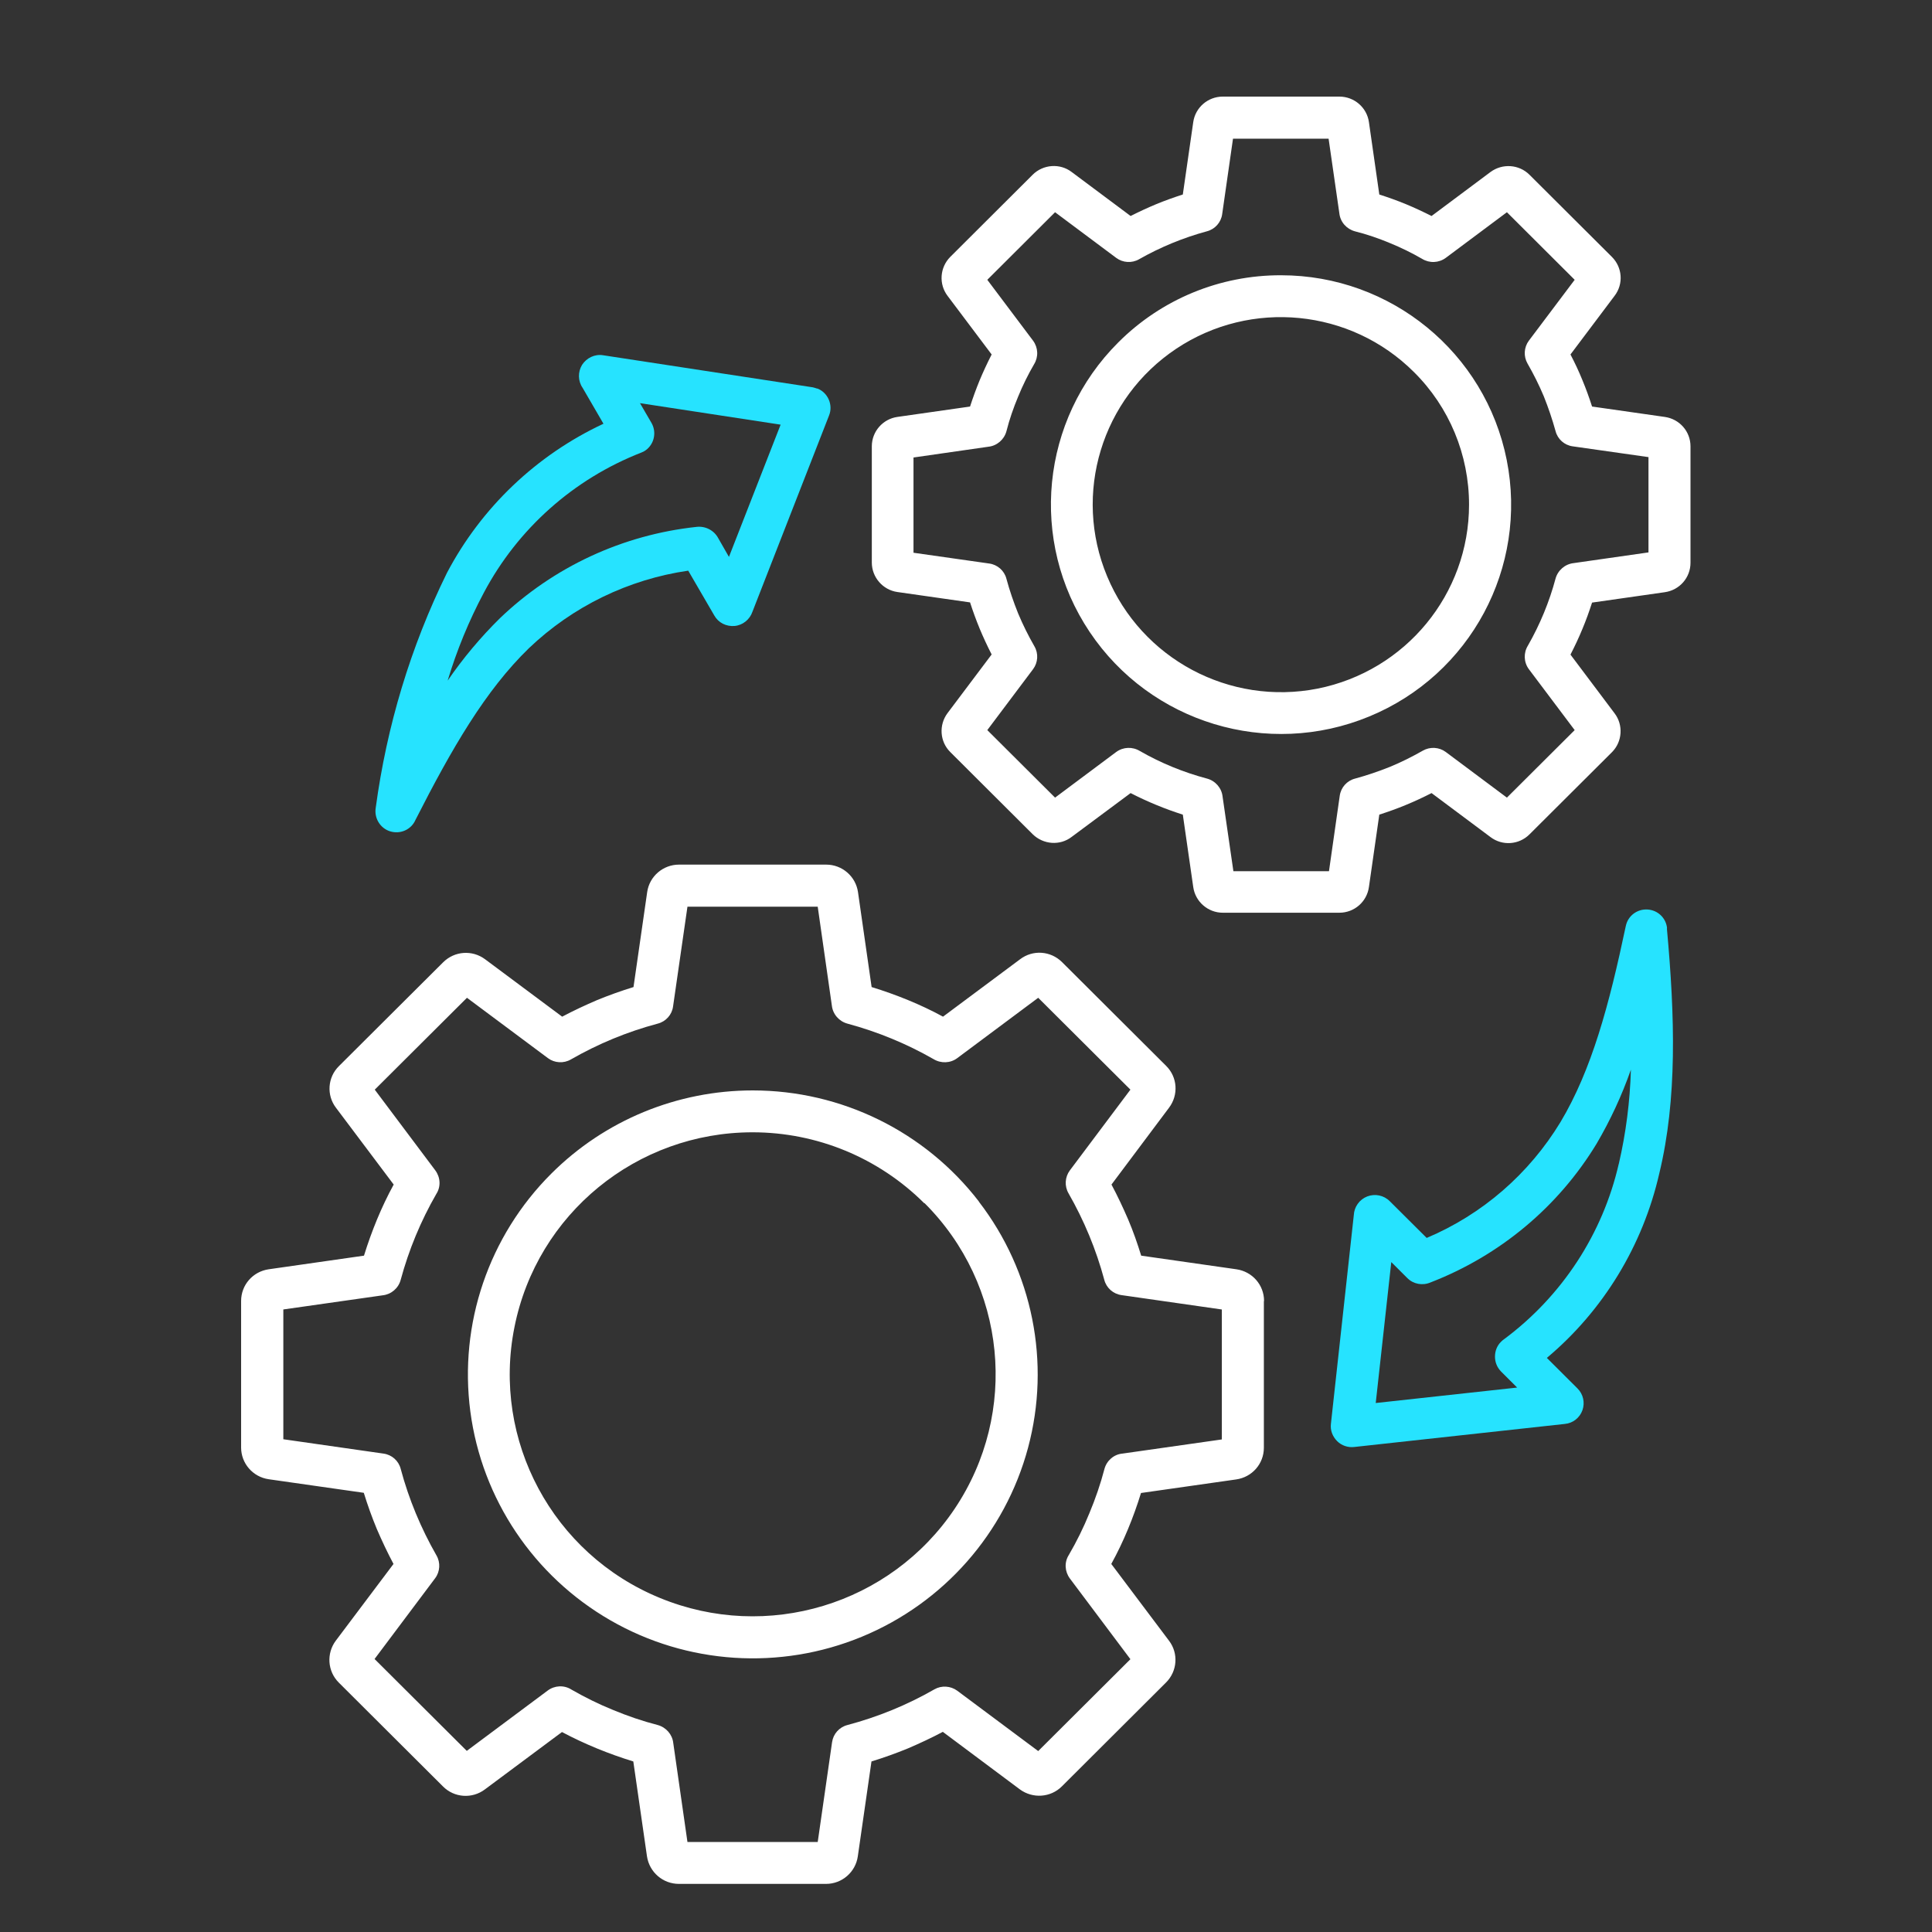
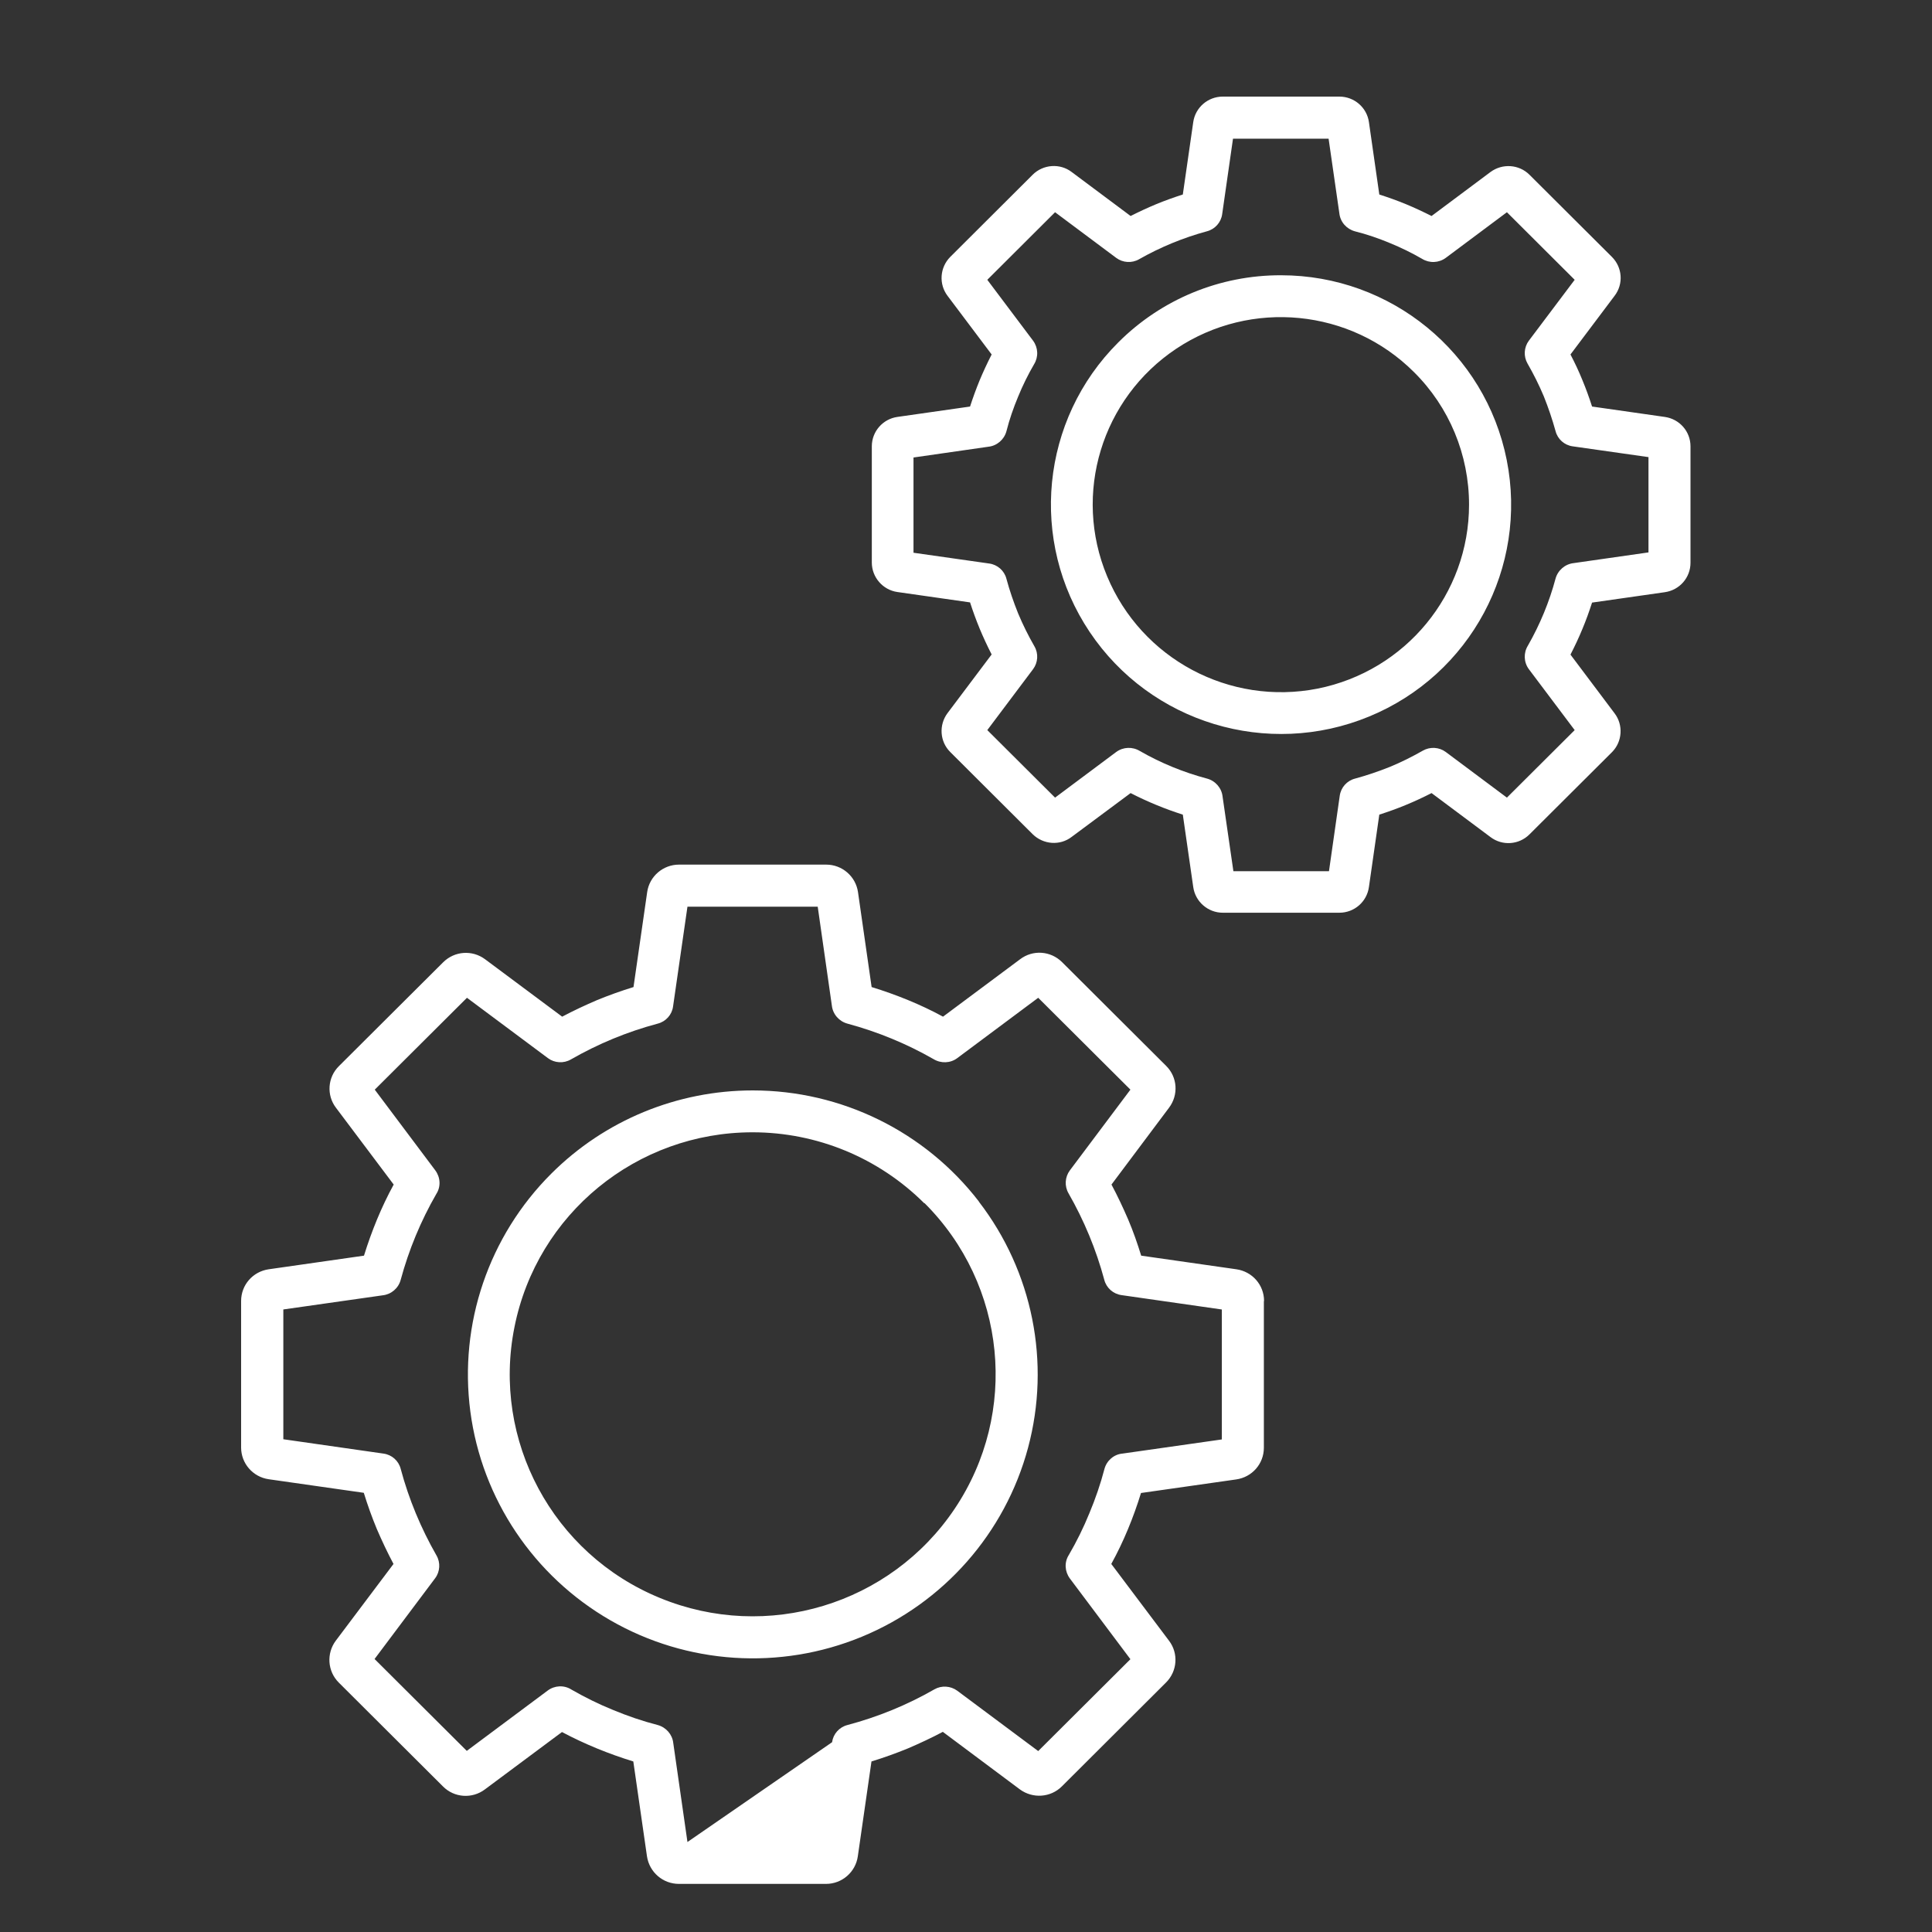
<svg xmlns="http://www.w3.org/2000/svg" width="40" height="40" viewBox="0 0 40 40" fill="none">
  <rect x="0" y="0" width="40" height="40" fill="#333333" stroke="none" />
  <g clip-path="url(#clip0_5384_3524)">
-     <path d="M31.195 9.523C31.637 11.745 30.446 13.971 28.346 14.835C26.245 15.702 23.823 14.967 22.561 13.085C21.299 11.202 21.546 8.691 23.153 7.089C24.046 6.195 25.257 5.695 26.523 5.699C28.796 5.699 30.752 7.3 31.195 9.523ZM30.415 10.448C30.415 9.417 30.007 8.429 29.274 7.703C27.962 6.394 25.9 6.191 24.356 7.218C22.808 8.249 22.208 10.222 22.922 11.932C23.635 13.643 25.457 14.616 27.28 14.257C29.102 13.893 30.415 12.3 30.415 10.448ZM20.265 24.877C21.381 26.326 21.758 28.212 21.284 29.977C20.809 31.743 19.536 33.188 17.843 33.887C16.15 34.586 14.225 34.461 12.638 33.547C11.051 32.633 9.977 31.036 9.738 29.224C9.499 27.411 10.118 25.591 11.415 24.298C12.521 23.193 14.022 22.576 15.585 22.576C17.419 22.576 19.148 23.424 20.268 24.877H20.265ZM19.136 24.912C18.191 23.97 16.914 23.443 15.581 23.443C13.183 23.443 11.118 25.13 10.651 27.478C10.181 29.821 11.443 32.173 13.661 33.083C15.879 33.997 18.434 33.223 19.767 31.235C21.099 29.247 20.837 26.599 19.14 24.908L19.136 24.912ZM26.167 26.939V29.974C26.167 30.306 25.924 30.583 25.594 30.63L23.623 30.911C23.545 31.165 23.455 31.415 23.353 31.661C23.251 31.907 23.137 32.145 23.008 32.38L24.203 33.969C24.403 34.231 24.376 34.602 24.14 34.836L21.985 36.985C21.75 37.219 21.381 37.242 21.115 37.047L19.52 35.856C19.285 35.981 19.042 36.094 18.795 36.2C18.548 36.301 18.297 36.391 18.043 36.469L17.76 38.434C17.713 38.762 17.431 39.004 17.102 39.004H14.057C13.724 39.004 13.445 38.762 13.395 38.434L13.112 36.469C12.858 36.391 12.607 36.301 12.36 36.2C12.113 36.098 11.87 35.985 11.635 35.86L10.04 37.047C9.777 37.246 9.405 37.223 9.17 36.985L7.014 34.836C6.779 34.602 6.756 34.231 6.952 33.969L8.147 32.38C8.022 32.145 7.908 31.903 7.802 31.657C7.7 31.411 7.61 31.161 7.532 30.907L5.564 30.626C5.235 30.579 4.992 30.298 4.992 29.97V26.935C4.992 26.603 5.235 26.326 5.564 26.279L7.536 25.997C7.614 25.744 7.704 25.494 7.806 25.247C7.908 25.002 8.022 24.759 8.151 24.525L6.956 22.935C6.756 22.674 6.783 22.302 7.018 22.072L9.174 19.924C9.409 19.689 9.777 19.662 10.044 19.861L11.639 21.049C11.874 20.924 12.117 20.811 12.364 20.705C12.611 20.604 12.862 20.514 13.116 20.436L13.399 18.471C13.445 18.143 13.728 17.901 14.057 17.901H17.106C17.435 17.901 17.717 18.143 17.764 18.471L18.046 20.436C18.301 20.514 18.552 20.604 18.799 20.705C19.046 20.807 19.289 20.92 19.524 21.049L21.119 19.861C21.385 19.658 21.754 19.686 21.989 19.92L24.144 22.068C24.38 22.302 24.403 22.67 24.203 22.935L23.012 24.525C23.137 24.759 23.251 25.002 23.357 25.247C23.462 25.494 23.549 25.744 23.627 25.997L25.598 26.279C25.927 26.326 26.171 26.603 26.171 26.935L26.167 26.939ZM25.293 27.111L23.22 26.814C23.047 26.79 22.906 26.665 22.863 26.497C22.694 25.869 22.444 25.267 22.122 24.705C22.036 24.556 22.048 24.369 22.15 24.232L23.404 22.56L21.495 20.658L19.818 21.908C19.677 22.014 19.481 22.021 19.328 21.928C18.767 21.607 18.168 21.361 17.545 21.193C17.372 21.146 17.243 20.998 17.223 20.822L16.93 18.772H14.233L13.935 20.838C13.912 21.01 13.786 21.15 13.618 21.193C12.987 21.361 12.383 21.611 11.819 21.935C11.67 22.021 11.482 22.01 11.345 21.908L9.668 20.658L7.759 22.56L9.013 24.232C9.119 24.377 9.131 24.568 9.033 24.72C8.711 25.279 8.464 25.876 8.296 26.497C8.249 26.673 8.1 26.798 7.924 26.818L5.866 27.111V29.798L7.939 30.095C8.112 30.118 8.253 30.243 8.296 30.411C8.464 31.04 8.715 31.641 9.037 32.204C9.123 32.352 9.111 32.54 9.009 32.676L7.755 34.348L9.664 36.25L11.341 35C11.482 34.895 11.678 34.883 11.831 34.981C12.109 35.141 12.395 35.282 12.693 35.403C12.995 35.528 13.3 35.633 13.618 35.715C13.79 35.762 13.92 35.91 13.939 36.086L14.233 38.137H16.93L17.227 36.071C17.251 35.899 17.376 35.758 17.545 35.715C18.176 35.547 18.779 35.301 19.344 34.977C19.492 34.891 19.681 34.903 19.818 35.004L21.495 36.254L23.404 34.352L22.15 32.68C22.044 32.536 22.032 32.344 22.13 32.192C22.291 31.915 22.432 31.63 22.553 31.333C22.679 31.032 22.785 30.724 22.867 30.411C22.914 30.239 23.063 30.11 23.239 30.095L25.297 29.802V27.114L25.293 27.111ZM35 9.245V11.651C35 11.96 34.773 12.218 34.467 12.261L32.962 12.476C32.903 12.659 32.837 12.843 32.762 13.022C32.688 13.202 32.605 13.378 32.515 13.553L33.428 14.768C33.613 15.01 33.589 15.358 33.374 15.573L31.665 17.276C31.449 17.491 31.105 17.518 30.858 17.33L29.639 16.42C29.462 16.51 29.286 16.592 29.106 16.666C28.926 16.741 28.741 16.807 28.557 16.866L28.342 18.366C28.299 18.67 28.04 18.897 27.73 18.897H25.316C25.011 18.897 24.748 18.67 24.705 18.366L24.489 16.866C24.305 16.807 24.121 16.741 23.941 16.666C23.76 16.592 23.584 16.51 23.408 16.42L22.189 17.326C21.946 17.514 21.601 17.487 21.381 17.272L19.673 15.569C19.457 15.354 19.434 15.01 19.618 14.764L20.531 13.55C20.441 13.374 20.359 13.198 20.284 13.018C20.21 12.839 20.143 12.655 20.084 12.472L18.579 12.257C18.278 12.214 18.05 11.952 18.05 11.647V9.241C18.05 8.933 18.278 8.675 18.579 8.632L20.084 8.417C20.143 8.234 20.21 8.05 20.284 7.87C20.359 7.691 20.441 7.515 20.531 7.339L19.618 6.125C19.434 5.882 19.457 5.539 19.673 5.32L21.381 3.617C21.597 3.402 21.946 3.375 22.189 3.562L23.408 4.472C23.584 4.383 23.76 4.301 23.941 4.226C24.121 4.152 24.305 4.086 24.489 4.027L24.705 2.527C24.748 2.227 25.007 2 25.316 2H27.73C28.04 2 28.299 2.227 28.342 2.527L28.557 4.027C28.741 4.086 28.926 4.152 29.106 4.226C29.286 4.301 29.462 4.383 29.639 4.472L30.858 3.562C31.105 3.379 31.449 3.402 31.665 3.617L33.374 5.32C33.589 5.535 33.617 5.878 33.428 6.125L32.515 7.339C32.605 7.511 32.688 7.687 32.762 7.87C32.837 8.05 32.903 8.234 32.962 8.417L34.467 8.632C34.773 8.675 35 8.933 35 9.241V9.245ZM34.13 9.464L32.562 9.241C32.39 9.218 32.249 9.093 32.206 8.925C32.139 8.683 32.057 8.441 31.963 8.206C31.865 7.972 31.751 7.745 31.626 7.527C31.54 7.378 31.551 7.191 31.653 7.054L32.602 5.793L31.199 4.394L29.933 5.339C29.788 5.445 29.596 5.453 29.443 5.359C29.227 5.234 29.004 5.125 28.773 5.031C28.538 4.933 28.299 4.851 28.052 4.789C27.879 4.742 27.75 4.597 27.73 4.418L27.507 2.871H25.528L25.304 4.433C25.281 4.605 25.155 4.746 24.987 4.789C24.497 4.922 24.023 5.117 23.584 5.367C23.435 5.453 23.247 5.441 23.11 5.339L21.844 4.394L20.441 5.793L21.389 7.054C21.495 7.199 21.503 7.39 21.409 7.542C21.284 7.757 21.174 7.98 21.08 8.21C20.982 8.445 20.899 8.683 20.837 8.929C20.79 9.101 20.641 9.23 20.464 9.249L18.913 9.472V11.444L20.48 11.667C20.652 11.69 20.794 11.815 20.837 11.983C20.903 12.229 20.986 12.468 21.08 12.702C21.178 12.936 21.291 13.163 21.417 13.382C21.503 13.53 21.491 13.717 21.389 13.854L20.441 15.116L21.844 16.514L23.11 15.569C23.255 15.463 23.447 15.456 23.6 15.549C24.035 15.799 24.505 15.991 24.991 16.12C25.163 16.166 25.293 16.315 25.312 16.491L25.536 18.037H27.515L27.738 16.475C27.762 16.303 27.887 16.163 28.055 16.12C28.302 16.053 28.541 15.971 28.777 15.877C29.012 15.78 29.239 15.666 29.459 15.541C29.608 15.456 29.796 15.467 29.933 15.569L31.199 16.514L32.602 15.116L31.653 13.854C31.547 13.71 31.54 13.518 31.634 13.366C31.884 12.928 32.076 12.464 32.206 11.979C32.253 11.808 32.402 11.679 32.578 11.659L34.13 11.437V9.464Z" fill="white" />
-     <path d="M16.918 8.046C16.891 8.034 16.856 8.027 16.828 8.019L12.486 7.355C12.313 7.327 12.145 7.41 12.051 7.554C11.961 7.702 11.965 7.89 12.063 8.031L12.494 8.773C11.107 9.421 9.966 10.507 9.253 11.862C8.5 13.393 8.007 15.034 7.779 16.725C7.744 16.94 7.873 17.151 8.081 17.213C8.293 17.276 8.516 17.174 8.602 16.975C9.355 15.495 10.048 14.296 10.95 13.421C11.855 12.557 13.007 11.995 14.249 11.815L14.79 12.745C14.873 12.893 15.037 12.975 15.21 12.96C15.378 12.944 15.523 12.827 15.578 12.667L17.165 8.601C17.208 8.495 17.204 8.374 17.157 8.269C17.11 8.163 17.024 8.081 16.918 8.042V8.046ZM15.092 11.53L14.869 11.14C14.783 10.979 14.602 10.886 14.418 10.909C12.89 11.073 11.459 11.737 10.35 12.8C9.95 13.194 9.586 13.628 9.268 14.092C9.457 13.464 9.707 12.854 10.017 12.272C10.719 10.948 11.875 9.917 13.278 9.37C13.293 9.362 13.313 9.355 13.329 9.347C13.536 9.23 13.607 8.964 13.489 8.757L13.25 8.347L16.162 8.792L15.092 11.53ZM34.515 19.221C34.495 19.006 34.323 18.842 34.107 18.83C33.892 18.819 33.703 18.963 33.66 19.174C33.316 20.806 32.955 22.15 32.308 23.232C31.658 24.302 30.694 25.142 29.538 25.63L28.773 24.869C28.652 24.747 28.468 24.709 28.307 24.771C28.146 24.834 28.037 24.986 28.029 25.158L27.555 29.481C27.539 29.614 27.59 29.743 27.684 29.837C27.778 29.931 27.911 29.974 28.041 29.958L32.398 29.481C32.567 29.466 32.708 29.352 32.763 29.196C32.818 29.04 32.779 28.864 32.661 28.747L32.026 28.114C33.198 27.13 34.013 25.787 34.354 24.294C34.726 22.756 34.679 21.056 34.511 19.221H34.515ZM33.515 24.095C33.182 25.548 32.34 26.833 31.144 27.724C31.121 27.739 31.097 27.759 31.078 27.779C30.995 27.86 30.952 27.97 30.952 28.087C30.952 28.204 30.995 28.31 31.078 28.396L31.411 28.728L28.483 29.048L28.805 26.13L29.138 26.462C29.263 26.587 29.451 26.622 29.616 26.552C31.05 25.997 32.261 24.99 33.057 23.677C33.343 23.189 33.578 22.681 33.766 22.146C33.747 22.802 33.664 23.459 33.515 24.099V24.095Z" fill="#26E3FF" />
+     <path d="M31.195 9.523C31.637 11.745 30.446 13.971 28.346 14.835C26.245 15.702 23.823 14.967 22.561 13.085C21.299 11.202 21.546 8.691 23.153 7.089C24.046 6.195 25.257 5.695 26.523 5.699C28.796 5.699 30.752 7.3 31.195 9.523ZM30.415 10.448C30.415 9.417 30.007 8.429 29.274 7.703C27.962 6.394 25.9 6.191 24.356 7.218C22.808 8.249 22.208 10.222 22.922 11.932C23.635 13.643 25.457 14.616 27.28 14.257C29.102 13.893 30.415 12.3 30.415 10.448ZM20.265 24.877C21.381 26.326 21.758 28.212 21.284 29.977C20.809 31.743 19.536 33.188 17.843 33.887C16.15 34.586 14.225 34.461 12.638 33.547C11.051 32.633 9.977 31.036 9.738 29.224C9.499 27.411 10.118 25.591 11.415 24.298C12.521 23.193 14.022 22.576 15.585 22.576C17.419 22.576 19.148 23.424 20.268 24.877H20.265ZM19.136 24.912C18.191 23.97 16.914 23.443 15.581 23.443C13.183 23.443 11.118 25.13 10.651 27.478C10.181 29.821 11.443 32.173 13.661 33.083C15.879 33.997 18.434 33.223 19.767 31.235C21.099 29.247 20.837 26.599 19.14 24.908L19.136 24.912ZM26.167 26.939V29.974C26.167 30.306 25.924 30.583 25.594 30.63L23.623 30.911C23.545 31.165 23.455 31.415 23.353 31.661C23.251 31.907 23.137 32.145 23.008 32.38L24.203 33.969C24.403 34.231 24.376 34.602 24.14 34.836L21.985 36.985C21.75 37.219 21.381 37.242 21.115 37.047L19.52 35.856C19.285 35.981 19.042 36.094 18.795 36.2C18.548 36.301 18.297 36.391 18.043 36.469L17.76 38.434C17.713 38.762 17.431 39.004 17.102 39.004H14.057C13.724 39.004 13.445 38.762 13.395 38.434L13.112 36.469C12.858 36.391 12.607 36.301 12.36 36.2C12.113 36.098 11.87 35.985 11.635 35.86L10.04 37.047C9.777 37.246 9.405 37.223 9.17 36.985L7.014 34.836C6.779 34.602 6.756 34.231 6.952 33.969L8.147 32.38C8.022 32.145 7.908 31.903 7.802 31.657C7.7 31.411 7.61 31.161 7.532 30.907L5.564 30.626C5.235 30.579 4.992 30.298 4.992 29.97V26.935C4.992 26.603 5.235 26.326 5.564 26.279L7.536 25.997C7.614 25.744 7.704 25.494 7.806 25.247C7.908 25.002 8.022 24.759 8.151 24.525L6.956 22.935C6.756 22.674 6.783 22.302 7.018 22.072L9.174 19.924C9.409 19.689 9.777 19.662 10.044 19.861L11.639 21.049C11.874 20.924 12.117 20.811 12.364 20.705C12.611 20.604 12.862 20.514 13.116 20.436L13.399 18.471C13.445 18.143 13.728 17.901 14.057 17.901H17.106C17.435 17.901 17.717 18.143 17.764 18.471L18.046 20.436C18.301 20.514 18.552 20.604 18.799 20.705C19.046 20.807 19.289 20.92 19.524 21.049L21.119 19.861C21.385 19.658 21.754 19.686 21.989 19.92L24.144 22.068C24.38 22.302 24.403 22.67 24.203 22.935L23.012 24.525C23.137 24.759 23.251 25.002 23.357 25.247C23.462 25.494 23.549 25.744 23.627 25.997L25.598 26.279C25.927 26.326 26.171 26.603 26.171 26.935L26.167 26.939ZM25.293 27.111L23.22 26.814C23.047 26.79 22.906 26.665 22.863 26.497C22.694 25.869 22.444 25.267 22.122 24.705C22.036 24.556 22.048 24.369 22.15 24.232L23.404 22.56L21.495 20.658L19.818 21.908C19.677 22.014 19.481 22.021 19.328 21.928C18.767 21.607 18.168 21.361 17.545 21.193C17.372 21.146 17.243 20.998 17.223 20.822L16.93 18.772H14.233L13.935 20.838C13.912 21.01 13.786 21.15 13.618 21.193C12.987 21.361 12.383 21.611 11.819 21.935C11.67 22.021 11.482 22.01 11.345 21.908L9.668 20.658L7.759 22.56L9.013 24.232C9.119 24.377 9.131 24.568 9.033 24.72C8.711 25.279 8.464 25.876 8.296 26.497C8.249 26.673 8.1 26.798 7.924 26.818L5.866 27.111V29.798L7.939 30.095C8.112 30.118 8.253 30.243 8.296 30.411C8.464 31.04 8.715 31.641 9.037 32.204C9.123 32.352 9.111 32.54 9.009 32.676L7.755 34.348L9.664 36.25L11.341 35C11.482 34.895 11.678 34.883 11.831 34.981C12.109 35.141 12.395 35.282 12.693 35.403C12.995 35.528 13.3 35.633 13.618 35.715C13.79 35.762 13.92 35.91 13.939 36.086L14.233 38.137L17.227 36.071C17.251 35.899 17.376 35.758 17.545 35.715C18.176 35.547 18.779 35.301 19.344 34.977C19.492 34.891 19.681 34.903 19.818 35.004L21.495 36.254L23.404 34.352L22.15 32.68C22.044 32.536 22.032 32.344 22.13 32.192C22.291 31.915 22.432 31.63 22.553 31.333C22.679 31.032 22.785 30.724 22.867 30.411C22.914 30.239 23.063 30.11 23.239 30.095L25.297 29.802V27.114L25.293 27.111ZM35 9.245V11.651C35 11.96 34.773 12.218 34.467 12.261L32.962 12.476C32.903 12.659 32.837 12.843 32.762 13.022C32.688 13.202 32.605 13.378 32.515 13.553L33.428 14.768C33.613 15.01 33.589 15.358 33.374 15.573L31.665 17.276C31.449 17.491 31.105 17.518 30.858 17.33L29.639 16.42C29.462 16.51 29.286 16.592 29.106 16.666C28.926 16.741 28.741 16.807 28.557 16.866L28.342 18.366C28.299 18.67 28.04 18.897 27.73 18.897H25.316C25.011 18.897 24.748 18.67 24.705 18.366L24.489 16.866C24.305 16.807 24.121 16.741 23.941 16.666C23.76 16.592 23.584 16.51 23.408 16.42L22.189 17.326C21.946 17.514 21.601 17.487 21.381 17.272L19.673 15.569C19.457 15.354 19.434 15.01 19.618 14.764L20.531 13.55C20.441 13.374 20.359 13.198 20.284 13.018C20.21 12.839 20.143 12.655 20.084 12.472L18.579 12.257C18.278 12.214 18.05 11.952 18.05 11.647V9.241C18.05 8.933 18.278 8.675 18.579 8.632L20.084 8.417C20.143 8.234 20.21 8.05 20.284 7.87C20.359 7.691 20.441 7.515 20.531 7.339L19.618 6.125C19.434 5.882 19.457 5.539 19.673 5.32L21.381 3.617C21.597 3.402 21.946 3.375 22.189 3.562L23.408 4.472C23.584 4.383 23.76 4.301 23.941 4.226C24.121 4.152 24.305 4.086 24.489 4.027L24.705 2.527C24.748 2.227 25.007 2 25.316 2H27.73C28.04 2 28.299 2.227 28.342 2.527L28.557 4.027C28.741 4.086 28.926 4.152 29.106 4.226C29.286 4.301 29.462 4.383 29.639 4.472L30.858 3.562C31.105 3.379 31.449 3.402 31.665 3.617L33.374 5.32C33.589 5.535 33.617 5.878 33.428 6.125L32.515 7.339C32.605 7.511 32.688 7.687 32.762 7.87C32.837 8.05 32.903 8.234 32.962 8.417L34.467 8.632C34.773 8.675 35 8.933 35 9.241V9.245ZM34.13 9.464L32.562 9.241C32.39 9.218 32.249 9.093 32.206 8.925C32.139 8.683 32.057 8.441 31.963 8.206C31.865 7.972 31.751 7.745 31.626 7.527C31.54 7.378 31.551 7.191 31.653 7.054L32.602 5.793L31.199 4.394L29.933 5.339C29.788 5.445 29.596 5.453 29.443 5.359C29.227 5.234 29.004 5.125 28.773 5.031C28.538 4.933 28.299 4.851 28.052 4.789C27.879 4.742 27.75 4.597 27.73 4.418L27.507 2.871H25.528L25.304 4.433C25.281 4.605 25.155 4.746 24.987 4.789C24.497 4.922 24.023 5.117 23.584 5.367C23.435 5.453 23.247 5.441 23.11 5.339L21.844 4.394L20.441 5.793L21.389 7.054C21.495 7.199 21.503 7.39 21.409 7.542C21.284 7.757 21.174 7.98 21.08 8.21C20.982 8.445 20.899 8.683 20.837 8.929C20.79 9.101 20.641 9.23 20.464 9.249L18.913 9.472V11.444L20.48 11.667C20.652 11.69 20.794 11.815 20.837 11.983C20.903 12.229 20.986 12.468 21.08 12.702C21.178 12.936 21.291 13.163 21.417 13.382C21.503 13.53 21.491 13.717 21.389 13.854L20.441 15.116L21.844 16.514L23.11 15.569C23.255 15.463 23.447 15.456 23.6 15.549C24.035 15.799 24.505 15.991 24.991 16.12C25.163 16.166 25.293 16.315 25.312 16.491L25.536 18.037H27.515L27.738 16.475C27.762 16.303 27.887 16.163 28.055 16.12C28.302 16.053 28.541 15.971 28.777 15.877C29.012 15.78 29.239 15.666 29.459 15.541C29.608 15.456 29.796 15.467 29.933 15.569L31.199 16.514L32.602 15.116L31.653 13.854C31.547 13.71 31.54 13.518 31.634 13.366C31.884 12.928 32.076 12.464 32.206 11.979C32.253 11.808 32.402 11.679 32.578 11.659L34.13 11.437V9.464Z" fill="white" />
  </g>
  <defs>
    <clipPath id="clip0_5384_3524">
      <rect width="30" height="37" fill="white" transform="translate(5 2)" />
    </clipPath>
  </defs>
</svg>